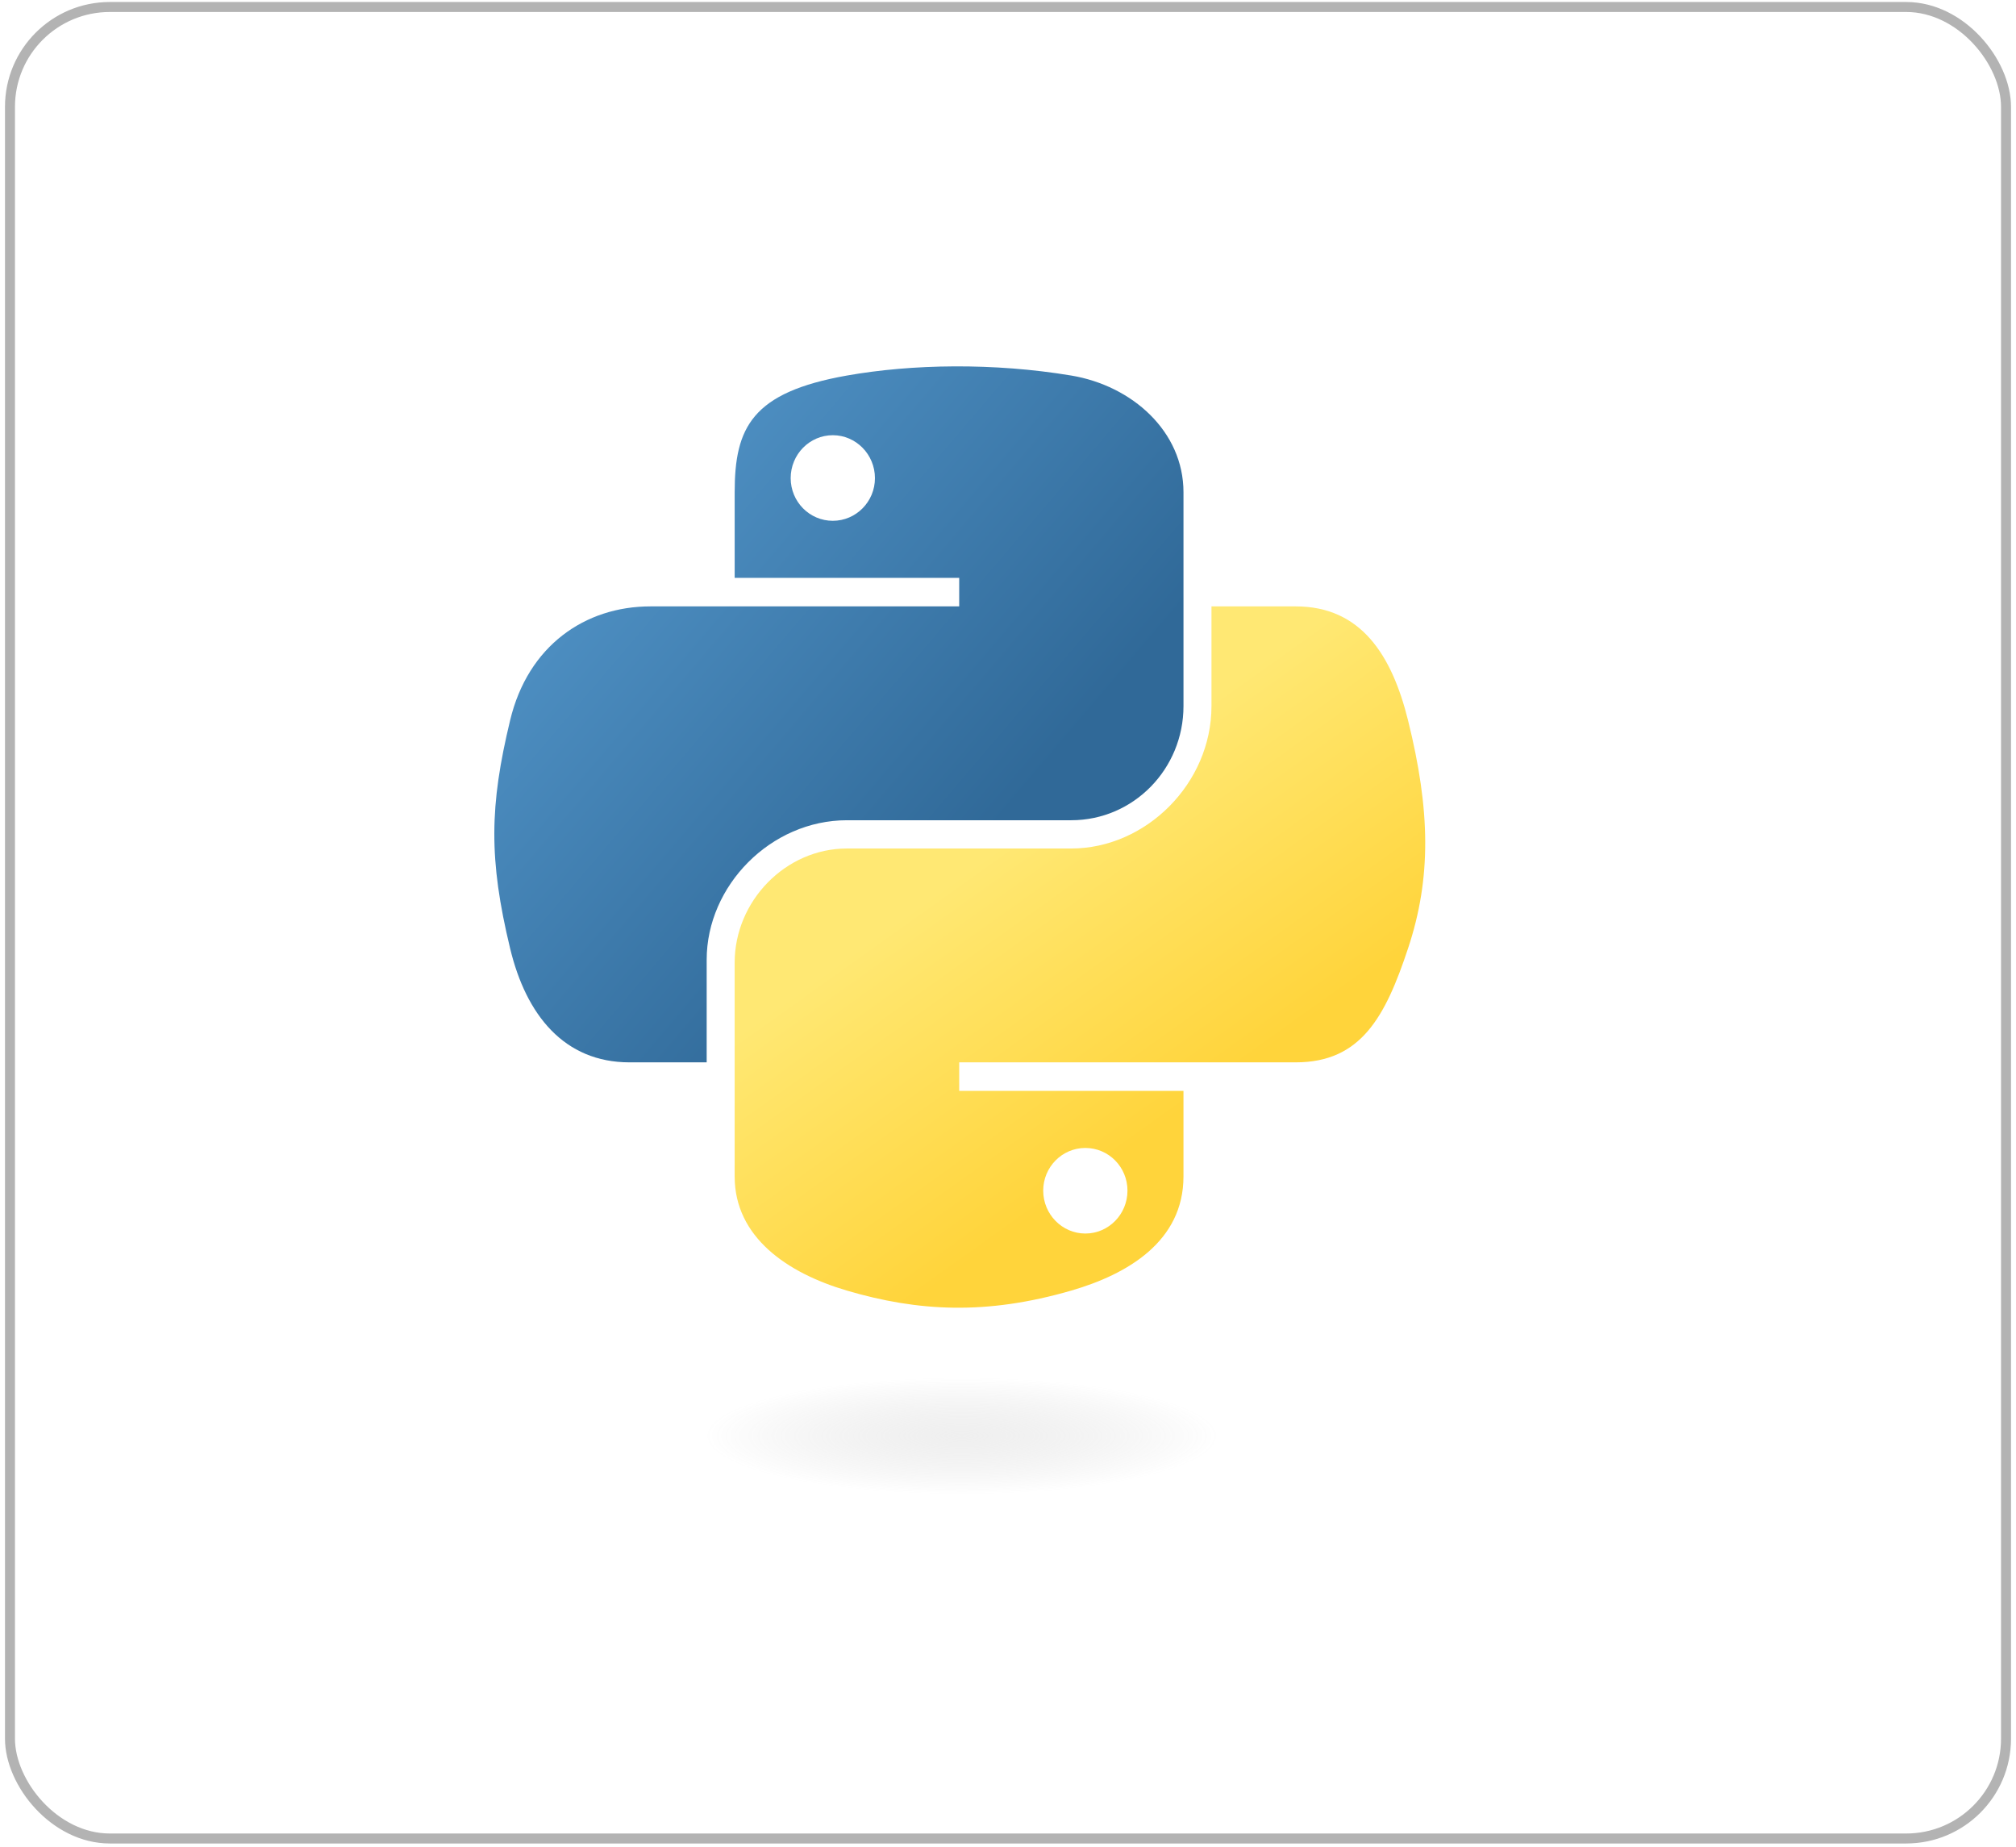
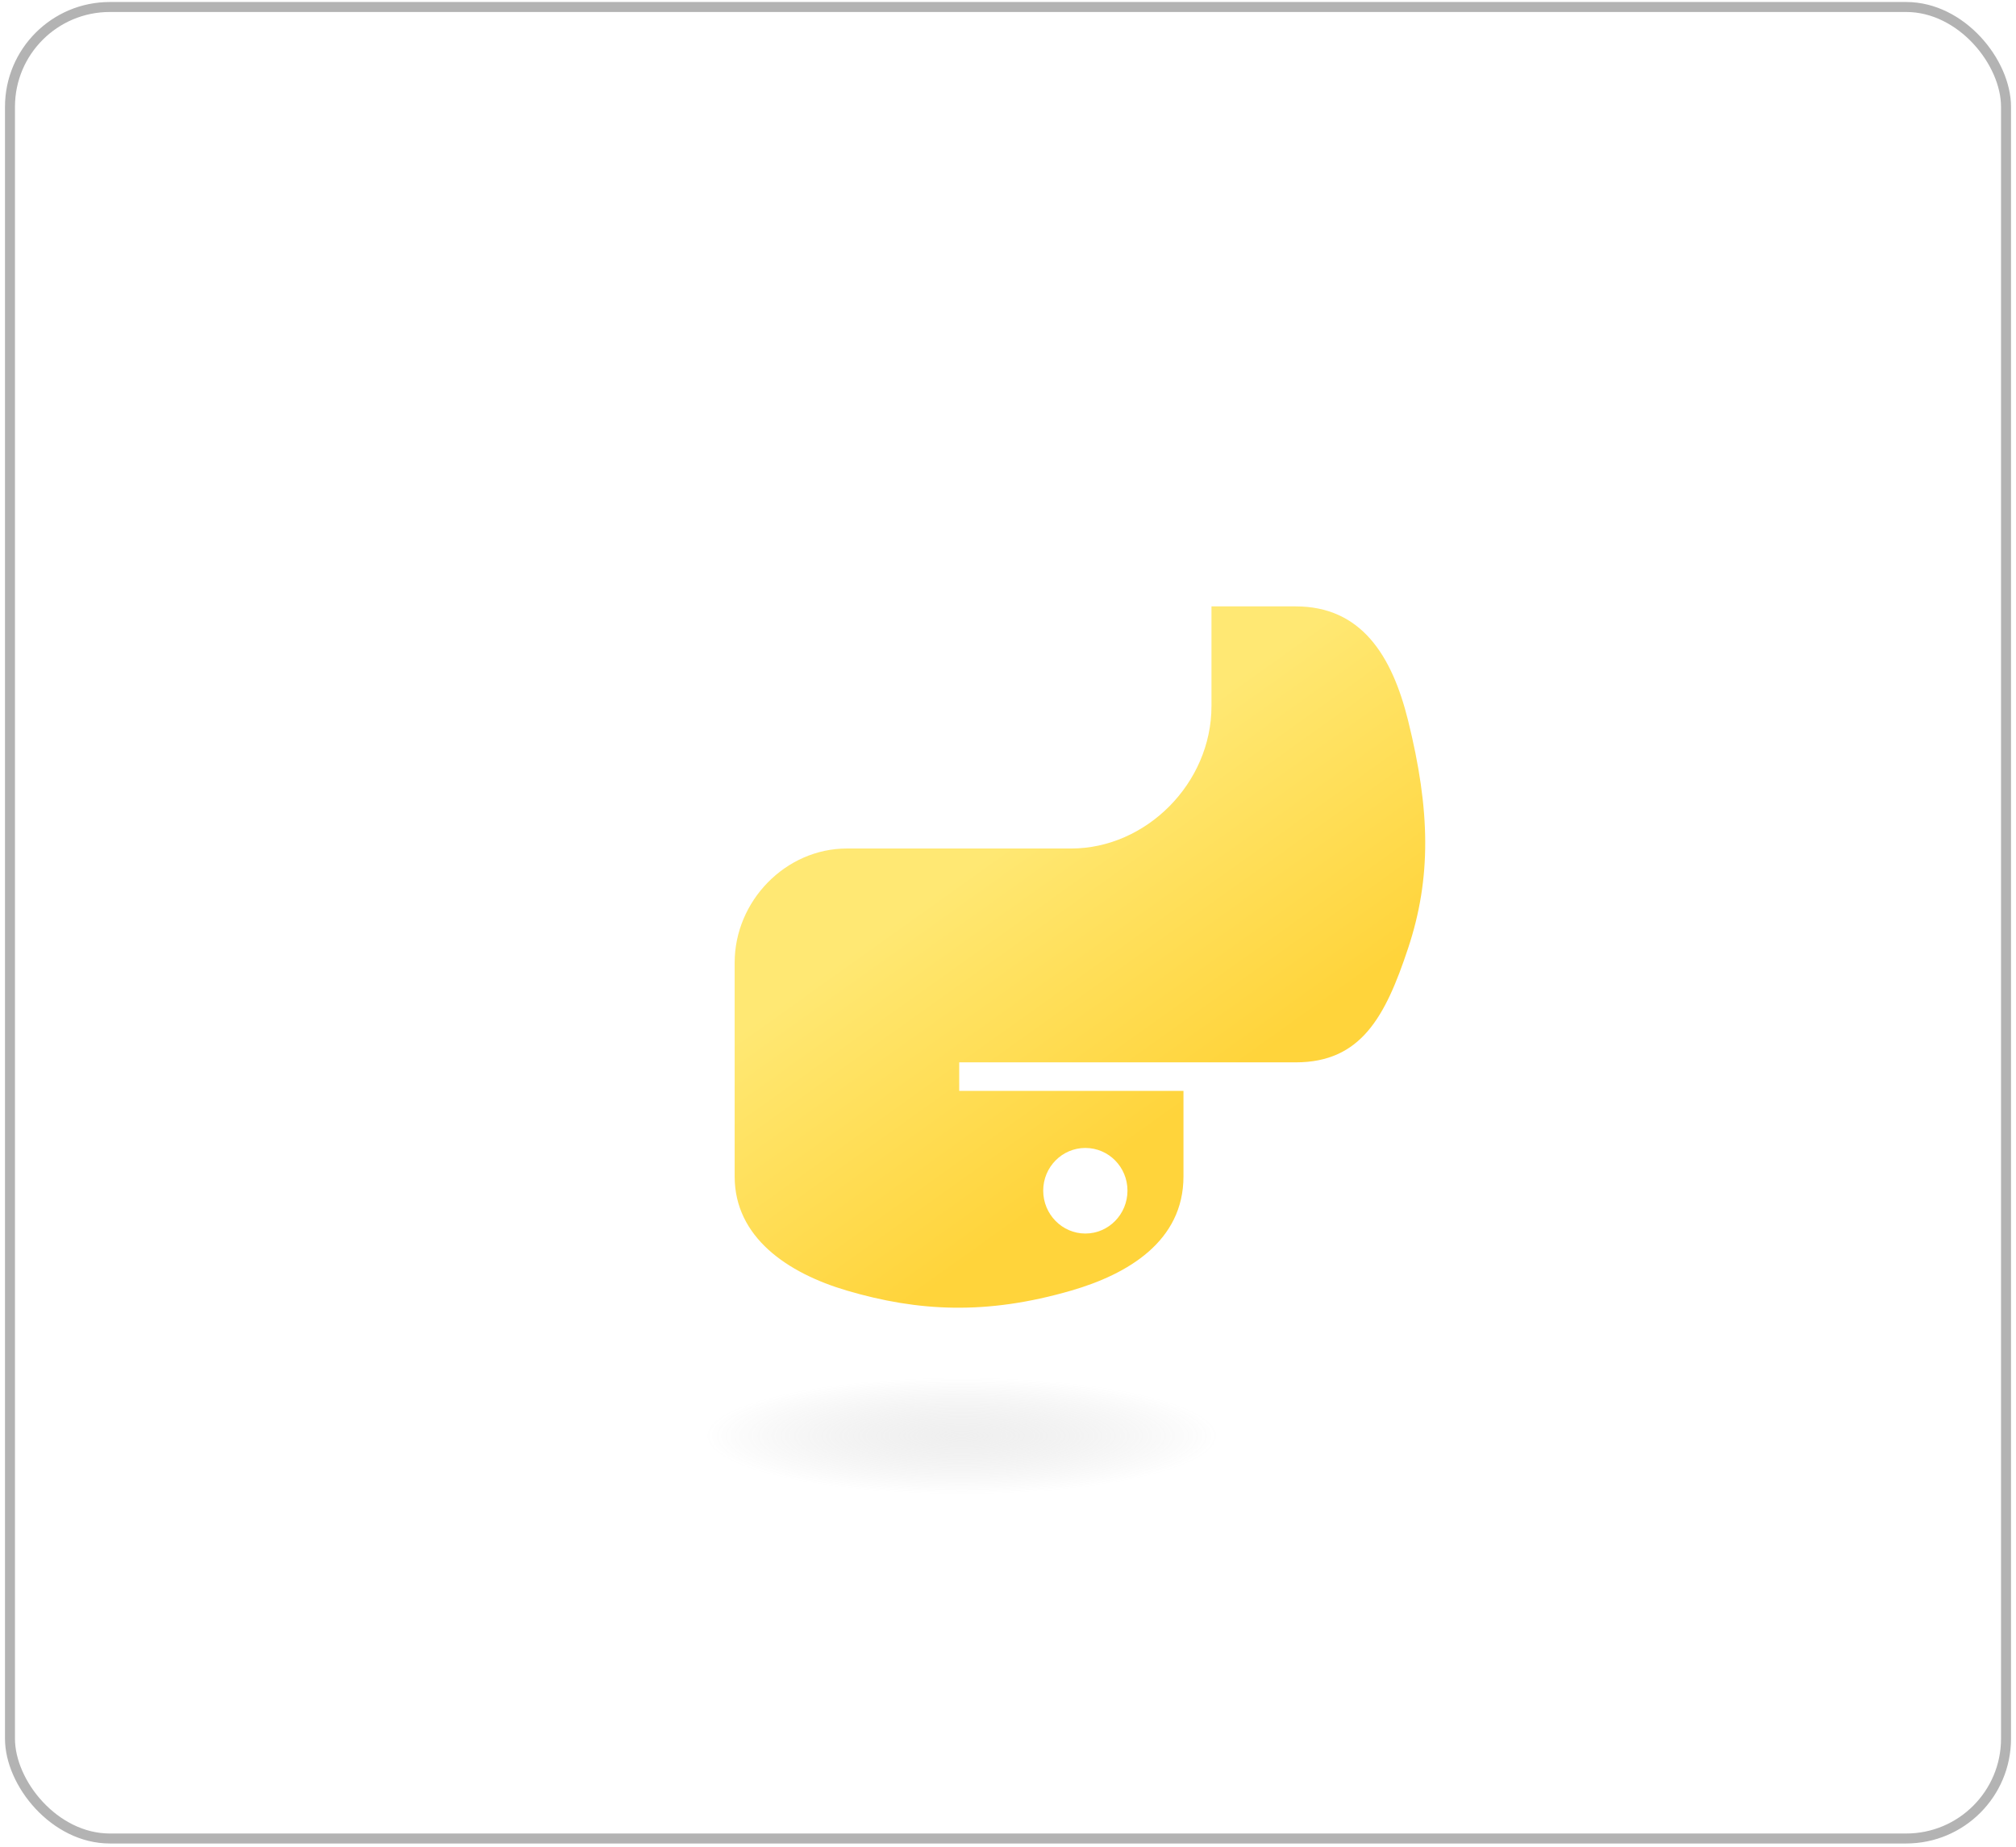
<svg xmlns="http://www.w3.org/2000/svg" width="202" height="185" viewBox="0 0 202 185" fill="none">
  <rect x="1" y="0.701" width="200" height="183.479" rx="10" stroke="black" stroke-opacity="0.3" />
  <g clip-path="url(#clip0_577_1719)">
-     <path d="M95.613 36.703C91.767 36.721 88.094 37.049 84.862 37.621C75.342 39.303 73.613 42.823 73.613 49.316V57.89H96.111V60.748H73.613H65.17C58.631 60.748 52.906 64.678 51.115 72.155C49.049 80.724 48.958 86.072 51.115 95.02C52.714 101.681 56.533 106.426 63.072 106.426H70.808V96.147C70.808 88.722 77.233 82.171 84.862 82.171H107.334C113.59 82.171 118.583 77.021 118.583 70.739V49.316C118.583 43.218 113.44 38.638 107.334 37.621C103.469 36.977 99.459 36.685 95.613 36.703ZM83.446 43.599C85.77 43.599 87.668 45.528 87.668 47.9C87.668 50.263 85.77 52.174 83.446 52.174C81.114 52.174 79.225 50.263 79.225 47.9C79.225 45.528 81.114 43.599 83.446 43.599Z" fill="url(#paint0_linear_577_1719)" />
    <path d="M121.388 60.748V70.739C121.388 78.484 114.821 85.003 107.333 85.003H84.861C78.706 85.003 73.612 90.272 73.612 96.436V117.859C73.612 123.956 78.914 127.542 84.861 129.292C91.983 131.386 98.812 131.764 107.333 129.292C112.997 127.652 118.582 124.351 118.582 117.859V109.285H96.111V106.426H118.582H129.831C136.37 106.426 138.807 101.866 141.081 95.02C143.429 87.972 143.329 81.195 141.081 72.155C139.465 65.645 136.378 60.748 129.831 60.748H121.388ZM108.749 115.001C111.082 115.001 112.971 116.912 112.971 119.275C112.971 121.647 111.082 123.575 108.749 123.575C106.425 123.575 104.528 121.647 104.528 119.275C104.528 116.912 106.425 115.001 108.749 115.001Z" fill="url(#paint1_linear_577_1719)" />
    <path opacity="0.444" d="M96.367 149.701C113.018 149.701 126.517 147.084 126.517 143.855C126.517 140.626 113.018 138.009 96.367 138.009C79.716 138.009 66.218 140.626 66.218 143.855C66.218 147.084 79.716 149.701 96.367 149.701Z" fill="url(#paint2_radial_577_1719)" />
  </g>
  <defs>
    <linearGradient id="paint0_linear_577_1719" x1="49.531" y1="36.702" x2="101.41" y2="80.91" gradientUnits="userSpaceOnUse">
      <stop stop-color="#5A9FD4" />
      <stop offset="1" stop-color="#306998" />
    </linearGradient>
    <linearGradient id="paint1_linear_577_1719" x1="108.209" y1="118.554" x2="89.597" y2="92.473" gradientUnits="userSpaceOnUse">
      <stop stop-color="#FFD43B" />
      <stop offset="1" stop-color="#FFE873" />
    </linearGradient>
    <radialGradient id="paint2_radial_577_1719" cx="0" cy="0" r="1" gradientUnits="userSpaceOnUse" gradientTransform="translate(96.367 143.855) rotate(-90) scale(5.846 25.697)">
      <stop stop-color="#B8B8B8" stop-opacity="0.498" />
      <stop offset="1" stop-color="#7F7F7F" stop-opacity="0" />
    </radialGradient>
    <clipPath id="clip0_577_1719">
      <rect width="103.007" height="112.999" fill="white" transform="translate(49.531 36.702)" />
    </clipPath>
  </defs>
</svg>